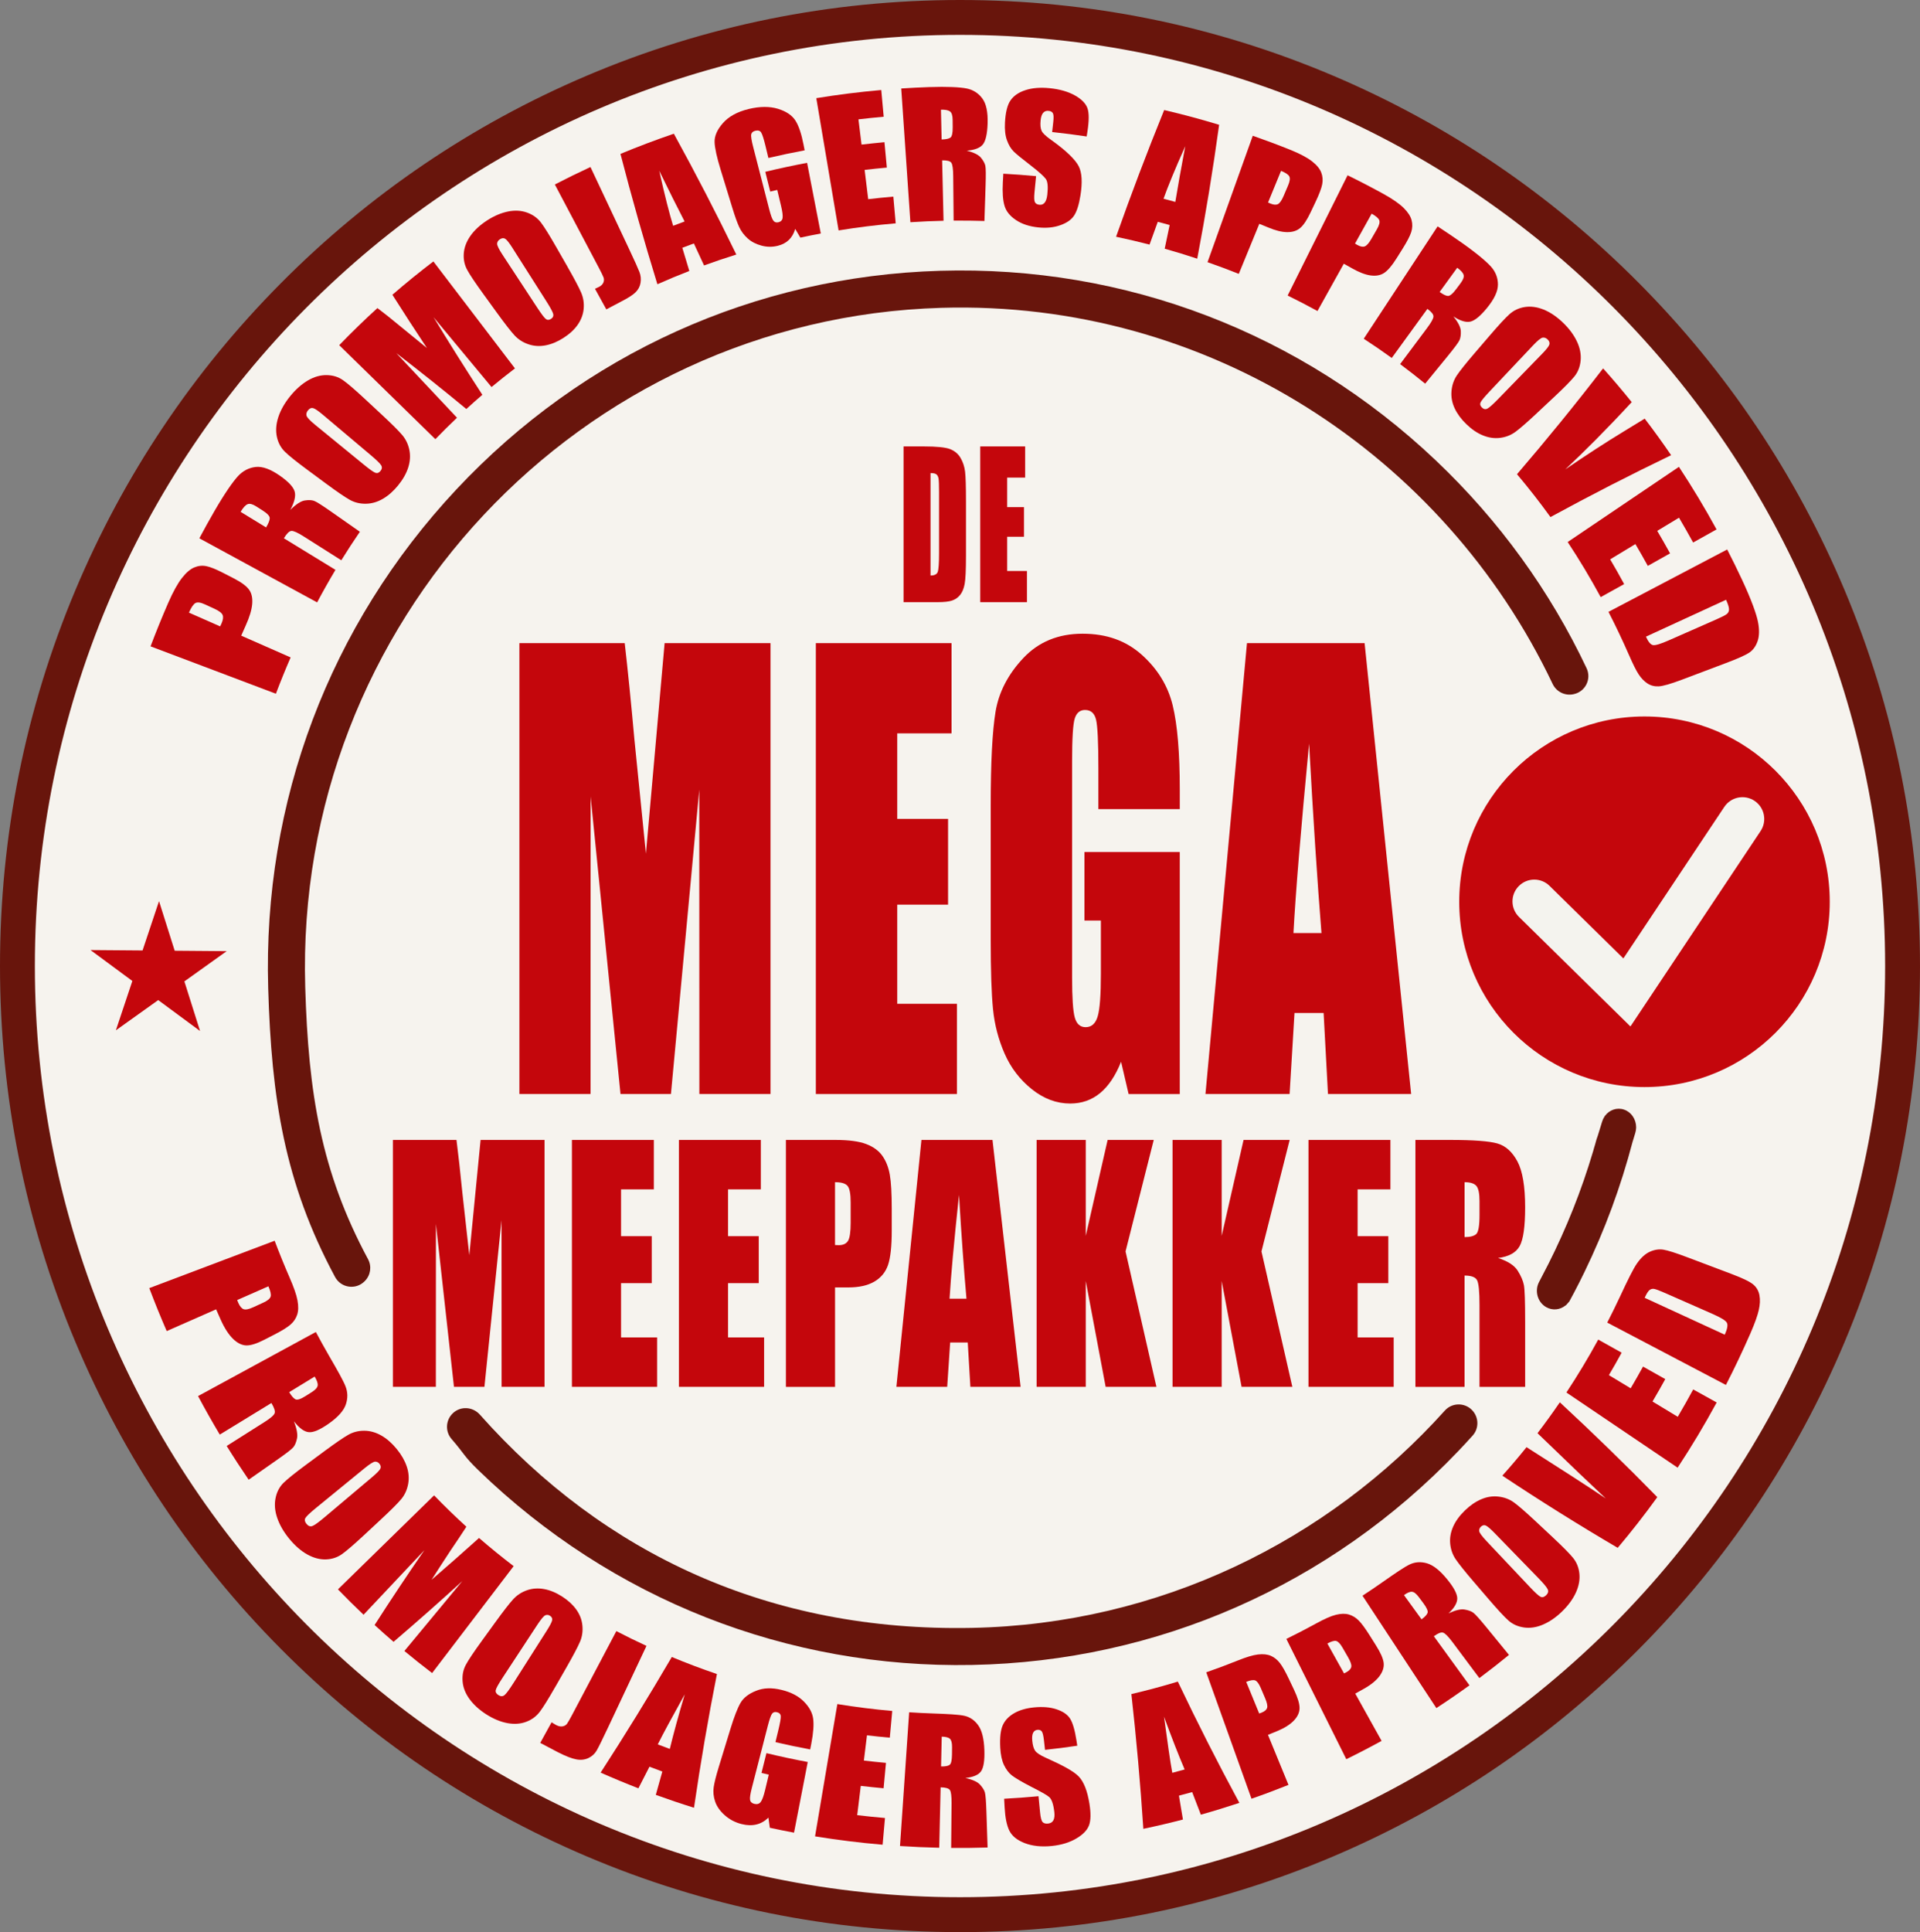
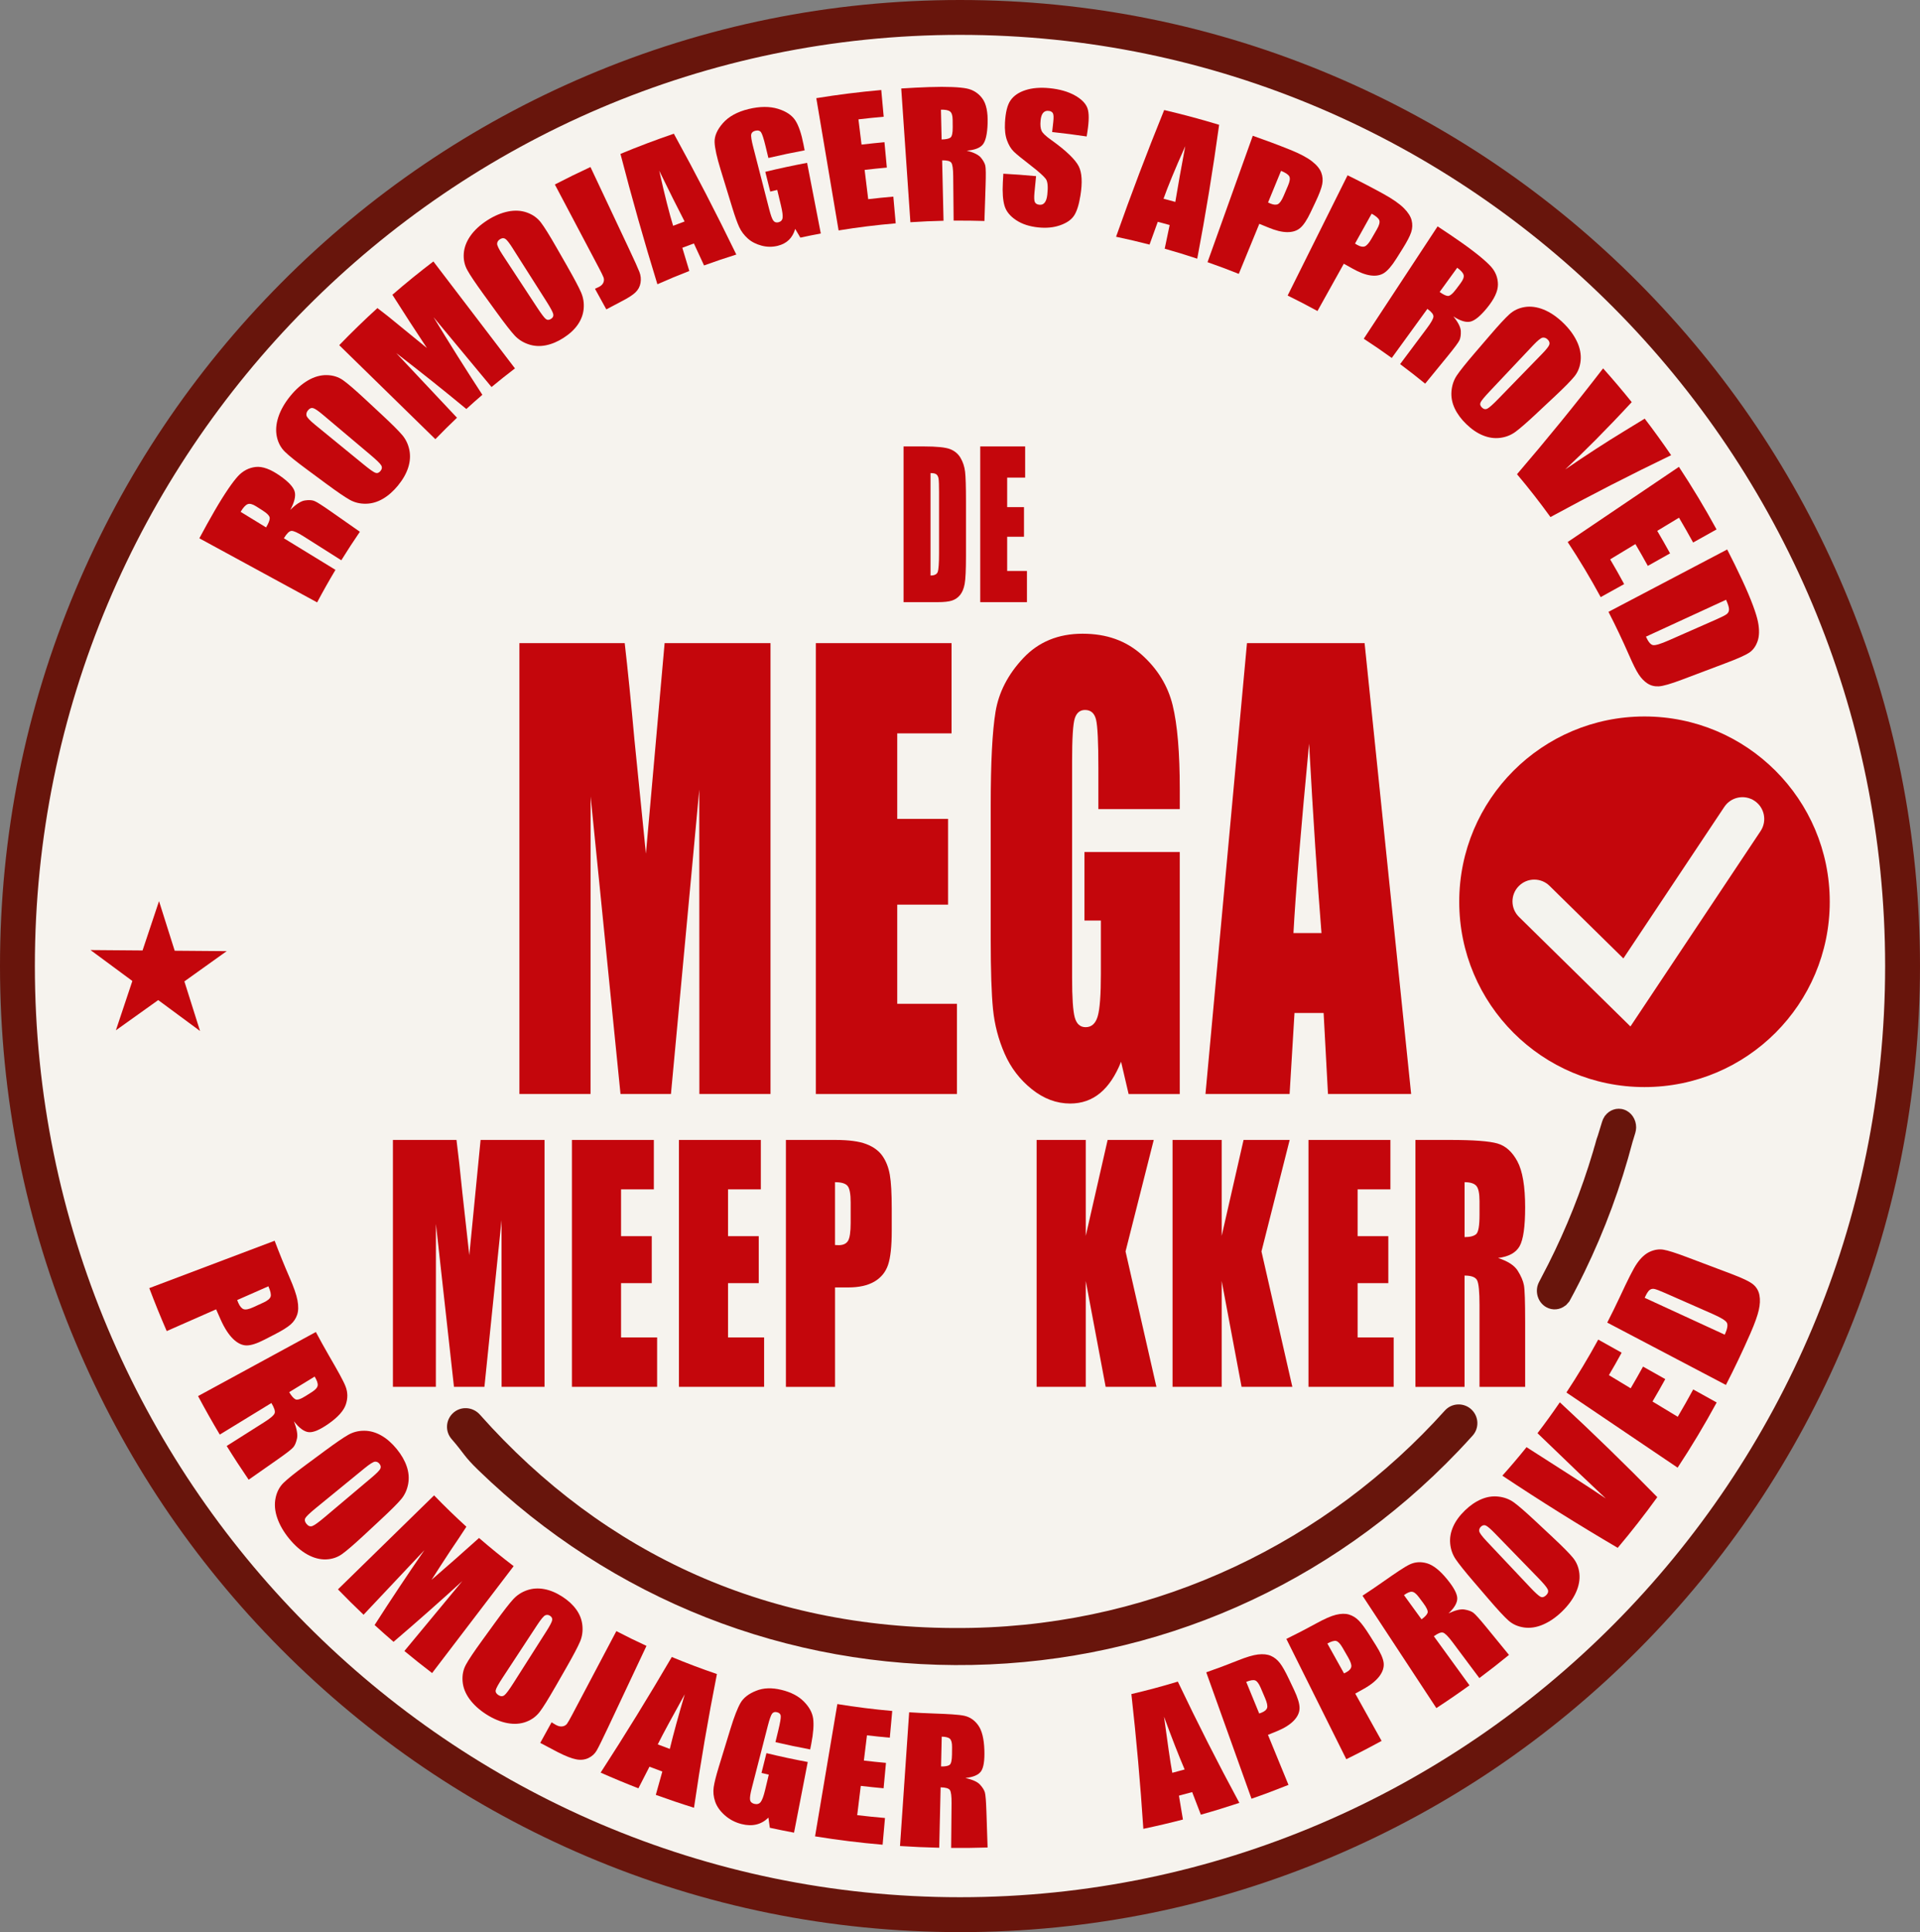
<svg xmlns="http://www.w3.org/2000/svg" id="Laag_2" data-name="Laag 2" viewBox="0 0 881.15 886.49">
  <rect x="0" y="0" width="881.15" height="886.49" fill="#808080" stroke="none" />
  <defs>
    <style>
      .cls-1 {
        fill: #f4f3ee;
      }

      .cls-2 {
        fill: #f6f3ee;
      }

      .cls-3 {
        fill: #68150c;
      }

      .cls-4 {
        fill: #c4060c;
      }
    </style>
  </defs>
  <g id="Laag_1-2" data-name="Laag 1">
    <g>
      <ellipse class="cls-2" cx="440.57" cy="443.24" rx="432.57" ry="435.24" />
      <path class="cls-3" d="M440.57,886.49c-59.48,0-117.18-11.72-171.51-34.84-52.47-22.33-99.58-54.29-140.04-95-40.46-40.7-72.22-88.11-94.4-140.89C11.65,561.12,0,503.07,0,443.24s11.65-117.87,34.62-172.52c22.19-52.78,53.95-100.18,94.4-140.89,40.46-40.71,87.58-72.67,140.04-95C323.39,11.72,381.09,0,440.57,0s117.18,11.72,171.51,34.84c52.46,22.33,99.58,54.29,140.04,95,40.46,40.7,72.22,88.11,94.41,140.89,22.97,54.65,34.62,112.69,34.62,172.52s-11.65,117.87-34.62,172.52c-22.19,52.78-53.95,100.18-94.41,140.89-40.46,40.71-87.58,72.67-140.04,95-54.33,23.12-112.03,34.84-171.51,34.84ZM440.57,16C206.46,16,16,207.66,16,443.24s190.46,427.24,424.57,427.24,424.58-191.66,424.58-427.24S674.69,16,440.57,16Z" />
    </g>
    <g>
-       <path class="cls-4" d="M69.09,296.56c2.55-6.75,5.24-13.36,8.06-19.85,2.29-5.26,4.44-9.08,6.36-11.53,1.92-2.45,3.8-4.05,5.62-4.82,1.82-.77,3.67-.97,5.54-.6,1.87.36,4.52,1.43,7.94,3.2,1.59.82,3.18,1.63,4.76,2.45,3.49,1.8,5.81,3.54,6.99,5.22,1.17,1.68,1.62,3.88,1.37,6.61-.25,2.73-1.24,5.95-2.95,9.74-.7,1.55-1.39,3.11-2.07,4.68,7.56,3.33,15.11,6.66,22.67,9.98-2.36,5.44-4.62,10.99-6.76,16.66-19.18-7.25-38.35-14.49-57.53-21.74ZM86.72,281.09c4.77,2.1,9.55,4.21,14.32,6.31.25-.5.45-.94.61-1.31.72-1.65.91-2.94.54-3.88-.37-.94-1.59-1.89-3.66-2.84-1.53-.7-3.06-1.41-4.59-2.11-1.91-.88-3.32-1.07-4.24-.57-.92.5-1.92,1.96-2.99,4.4Z" />
      <path class="cls-4" d="M91.48,247c2.27-4.26,4.59-8.46,6.98-12.59,4.78-8.25,8.47-13.46,10.75-15.93,2.29-2.47,5.01-3.88,8.13-4.23,3.13-.35,6.83,1.02,11.13,4.03,3.93,2.75,6.17,5.17,6.76,7.25.59,2.08-.1,4.86-2.01,8.43,2.64-2.63,4.86-4.05,6.64-4.33,1.78-.28,3.2-.21,4.27.17,1.07.39,3.65,2.01,7.72,4.86,4.44,3.11,8.87,6.21,13.31,9.32-2.92,4.27-5.76,8.63-8.52,13.08-5.76-3.65-11.53-7.3-17.29-10.95-2.79-1.76-4.66-2.61-5.64-2.52-.97.09-2.13,1.21-3.43,3.38,7.89,4.83,15.79,9.66,23.68,14.49-2.91,4.87-5.72,9.84-8.42,14.93-18.02-9.8-36.04-19.61-54.06-29.41ZM110.43,234.84c3.89,2.38,7.79,4.77,11.68,7.15,1.09-1.82,1.66-3.22,1.68-4.21.03-.99-1.1-2.21-3.4-3.66-.95-.6-1.91-1.21-2.86-1.81-1.65-1.04-2.95-1.37-3.91-.97-.96.4-2.03,1.56-3.19,3.51Z" />
      <path class="cls-4" d="M175.24,190.28c4.54,4.22,7.65,7.32,9.33,9.3,1.68,1.98,2.77,4.28,3.3,6.89.53,2.61.34,5.28-.53,8.04-.88,2.76-2.43,5.48-4.66,8.22-2.12,2.6-4.4,4.63-6.9,6.1-2.5,1.47-5.09,2.24-7.81,2.29-2.72.05-5.2-.53-7.43-1.78-2.23-1.25-5.9-3.75-11-7.52-2.83-2.09-5.65-4.18-8.48-6.27-4.98-3.68-8.41-6.42-10.27-8.24-1.86-1.81-3.12-4.1-3.72-6.87-.6-2.77-.4-5.78.64-9,1.04-3.22,2.88-6.49,5.54-9.76,2.53-3.09,5.25-5.48,8.11-7.15,2.87-1.67,5.74-2.47,8.6-2.42,2.85.05,5.33.83,7.43,2.3,2.1,1.47,5.48,4.37,10.13,8.69,2.58,2.4,5.15,4.79,7.73,7.19ZM148.28,190.38c-2.19-1.85-3.71-2.89-4.56-3.12-.85-.23-1.65.11-2.38,1.01-.62.76-.85,1.56-.68,2.38.17.82,1.49,2.23,3.94,4.24,7.43,6.07,14.86,12.15,22.29,18.22,2.77,2.27,4.58,3.54,5.42,3.83.84.29,1.61,0,2.32-.86.72-.88.82-1.76.28-2.63-.54-.87-2.19-2.47-4.97-4.81-7.22-6.09-14.44-12.18-21.67-18.27Z" />
      <path class="cls-4" d="M198.89,119.95c12.48,16.36,24.96,32.72,37.44,49.08-3.63,2.77-7.22,5.62-10.75,8.55-8.87-10.69-17.74-21.37-26.62-32.06,7.29,12,14.76,23.88,22.41,35.62-2.48,2.13-4.93,4.3-7.35,6.52-10.56-8.73-21.29-17.29-32.18-25.66,9.3,9.89,18.59,19.77,27.89,29.66-3.37,3.2-6.68,6.47-9.93,9.84-14.71-14.38-29.42-28.75-44.12-43.13,5.69-5.89,11.54-11.57,17.53-17.02,3.02,2.27,6.49,5.02,10.4,8.28,4.13,3.33,8.23,6.68,12.31,10.05-5.36-8.09-10.64-16.24-15.84-24.44,6.13-5.32,12.4-10.41,18.8-15.28Z" />
      <path class="cls-4" d="M260.52,122.54c3.08,5.38,5.13,9.26,6.16,11.64,1.03,2.38,1.42,4.87,1.19,7.46-.23,2.6-1.13,5.02-2.7,7.3-1.57,2.28-3.77,4.3-6.59,6.11-2.68,1.72-5.37,2.85-8.09,3.39-2.72.54-5.35.4-7.89-.45-2.54-.85-4.69-2.2-6.43-4.08-1.74-1.88-4.47-5.39-8.2-10.53-2.07-2.85-4.13-5.7-6.2-8.55-3.64-5.02-6.09-8.67-7.33-10.95-1.25-2.28-1.79-4.79-1.6-7.54.19-2.75,1.2-5.45,3.03-8.09,1.84-2.63,4.45-5.05,7.82-7.21,3.2-2.05,6.39-3.38,9.52-4.01,3.13-.63,6.04-.45,8.69.51,2.65.96,4.75,2.48,6.31,4.51,1.56,2.04,3.92,5.81,7.07,11.32,1.75,3.05,3.5,6.11,5.25,9.16ZM235.33,113.97c-1.54-2.42-2.67-3.88-3.4-4.36-.73-.49-1.56-.43-2.5.17-.79.51-1.22,1.17-1.28,1.98-.06.81.78,2.55,2.52,5.2,5.27,8.03,10.54,16.06,15.81,24.09,1.97,2.99,3.3,4.76,4.01,5.31.71.54,1.5.53,2.39-.05.91-.58,1.24-1.36.98-2.34-.26-.98-1.37-3-3.32-6.06-5.07-7.98-10.14-15.95-15.22-23.93Z" />
      <path class="cls-4" d="M270.99,76.64c5.85,12.43,11.71,24.85,17.56,37.28,2.63,5.58,4.26,9.2,4.9,10.85.64,1.65.8,3.33.51,5.03-.29,1.71-1.08,3.17-2.37,4.4-1.29,1.23-3.46,2.59-6.5,4.15-2.29,1.17-4.57,2.37-6.83,3.6-1.73-3.15-3.47-6.3-5.2-9.45.88-.39,1.51-.68,1.89-.89,1-.54,1.66-1.2,1.98-2,.32-.8.33-1.58.05-2.34-.29-.76-.98-2.18-2.07-4.25-6.76-12.79-13.51-25.58-20.27-38.37,5.4-2.8,10.85-5.47,16.36-8.02Z" />
      <path class="cls-4" d="M309.25,61.35c10.05,18.27,19.61,36.76,28.67,55.44-4.97,1.55-9.91,3.22-14.81,5-1.55-3.37-3.1-6.73-4.67-10.09-1.77.65-3.54,1.31-5.3,1.99,1.06,3.55,2.13,7.09,3.21,10.64-4.92,1.91-9.81,3.94-14.65,6.09-6.1-19.78-11.75-39.72-16.95-59.81,8.08-3.36,16.25-6.44,24.51-9.26ZM314.18,101.62c-3.24-6.24-7.11-14.01-11.64-23.29,2.58,11.64,4.77,20.04,6.38,25.27,1.75-.67,3.5-1.33,5.26-1.98Z" />
      <path class="cls-4" d="M369.29,68.97c-5.57,1.05-11.13,2.21-16.65,3.51-.44-1.81-.88-3.62-1.31-5.43-.83-3.42-1.51-5.53-2.04-6.32-.53-.79-1.41-1.03-2.64-.74-1.06.26-1.69.8-1.88,1.63-.19.83.11,2.77.89,5.81,2.45,9.54,4.91,19.08,7.36,28.61.69,2.68,1.31,4.4,1.87,5.16.55.76,1.34,1.02,2.35.78,1.11-.27,1.75-.93,1.91-1.98.17-1.05-.08-2.97-.75-5.76-.57-2.37-1.14-4.73-1.7-7.1-1.07.25-2.14.5-3.21.76-.76-3.02-1.51-6.05-2.27-9.07,6.36-1.54,12.76-2.91,19.18-4.12,2.1,10.81,4.2,21.62,6.29,32.42-3.14.59-6.27,1.22-9.39,1.9-.78-1.34-1.57-2.67-2.36-4-.61,2.08-1.57,3.76-2.89,5.04-1.32,1.28-3.01,2.18-5.09,2.7-2.48.62-4.96.6-7.47-.07-2.52-.67-4.62-1.75-6.31-3.27-1.69-1.52-2.99-3.24-3.9-5.18-.9-1.94-1.98-4.93-3.22-8.98-1.79-5.83-3.57-11.66-5.36-17.49-1.72-5.62-2.65-9.81-2.75-12.55-.1-2.74,1.12-5.66,3.77-8.69,2.64-3.04,6.61-5.25,11.85-6.52,5.16-1.25,9.68-1.26,13.49-.09,3.81,1.17,6.46,3,7.99,5.4,1.53,2.4,2.76,6.09,3.72,11.04.17.87.34,1.74.51,2.61Z" />
      <path class="cls-4" d="M374.62,45.04c9.89-1.61,19.84-2.86,29.82-3.74.37,4.09.75,8.17,1.12,12.26-3.87.34-7.73.74-11.59,1.2.47,3.86.94,7.72,1.42,11.58,3.5-.41,7.01-.78,10.52-1.1.36,3.88.73,7.77,1.09,11.65-3.4.31-6.8.66-10.19,1.06.55,4.48,1.09,8.95,1.64,13.43,3.84-.45,7.68-.84,11.53-1.17.36,4.09.72,8.17,1.09,12.26-8.77.75-17.52,1.83-26.21,3.25-3.41-20.22-6.82-40.45-10.23-60.67Z" />
      <path class="cls-4" d="M413.59,40.6c4.24-.28,8.49-.49,12.74-.64,8.5-.29,14.26.03,17.26.63,3,.6,5.42,2.14,7.23,4.58,1.81,2.44,2.61,6.29,2.43,11.53-.16,4.78-.9,7.98-2.19,9.59-1.3,1.61-3.76,2.54-7.41,2.84,3.3.81,5.48,1.92,6.57,3.26,1.09,1.34,1.75,2.58,1.99,3.68.24,1.11.27,4.14.11,9.11-.18,5.4-.36,10.81-.53,16.21-4.71-.15-9.43-.2-14.14-.16-.06-6.81-.13-13.62-.19-20.44-.03-3.29-.31-5.33-.86-6.11-.54-.78-1.95-1.16-4.22-1.11.21,9.24.43,18.48.64,27.72-5.07.11-10.15.34-15.21.67-1.4-20.45-2.8-40.91-4.2-61.36ZM431.83,50.32c.1,4.56.21,9.11.31,13.67,1.9-.04,3.23-.31,3.99-.81.76-.5,1.13-2.11,1.1-4.82-.01-1.13-.02-2.25-.03-3.38-.02-1.95-.41-3.23-1.18-3.82-.77-.6-2.17-.89-4.2-.84Z" />
      <path class="cls-4" d="M498.69,62.61c-5.26-.79-10.54-1.46-15.83-2.03.17-1.51.34-3.02.51-4.53.24-2.11.18-3.48-.17-4.11-.35-.62-1.01-.99-1.98-1.08-1.05-.11-1.89.21-2.51.94-.62.73-1,1.89-1.15,3.48-.2,2.04-.05,3.61.45,4.7.46,1.09,1.95,2.49,4.41,4.23,7.06,5.02,11.16,9.14,12.65,12.09,1.49,2.96,1.73,7.42.78,13.37-.69,4.33-1.69,7.44-2.99,9.35-1.3,1.91-3.45,3.35-6.42,4.37-2.97,1.03-6.27,1.33-9.95.95-4.04-.42-7.41-1.51-10.17-3.34-2.76-1.83-4.54-3.99-5.3-6.55-.76-2.55-1.03-6.13-.78-10.73.07-1.34.15-2.68.22-4.02,5.02.27,10.03.64,15.03,1.11-.24,2.48-.48,4.97-.73,7.45-.22,2.29-.16,3.79.18,4.48.34.69,1.03,1.09,2.07,1.2,1.04.1,1.85-.23,2.45-1,.6-.77,1-1.98,1.18-3.62.41-3.6.19-6.01-.68-7.22-.9-1.21-3.21-3.34-7.05-6.29-3.84-2.97-6.45-5.06-7.72-6.33-1.27-1.27-2.29-2.98-3.06-5.13-.78-2.15-1.09-4.85-.91-8.11.25-4.7,1.09-8.11,2.56-10.21,1.46-2.1,3.74-3.67,6.85-4.68,3.1-1.01,6.82-1.32,11.09-.89,4.67.47,8.57,1.61,11.66,3.36,3.09,1.75,4.98,3.74,5.72,5.91.74,2.17.72,5.67-.02,10.5-.12.8-.25,1.6-.37,2.4Z" />
      <path class="cls-4" d="M559.5,57.26c-2.83,20.59-6.18,41.08-10.05,61.43-4.95-1.64-9.93-3.17-14.93-4.58.77-3.62,1.52-7.24,2.27-10.86-1.81-.51-3.63-1-5.45-1.47-1.27,3.48-2.53,6.96-3.78,10.45-5.09-1.32-10.21-2.52-15.36-3.6,6.9-19.51,14.26-38.9,22.08-58.14,8.47,1.98,16.88,4.24,25.22,6.77ZM539.39,92.64c1.13-6.93,2.66-15.44,4.56-25.57-4.88,10.89-8.14,18.95-9.97,24.11,1.81.47,3.61.96,5.41,1.46Z" />
      <path class="cls-4" d="M574.94,62.29c5.74,2,11.44,4.13,17.09,6.4,4.59,1.84,7.95,3.65,10.11,5.34,2.16,1.69,3.56,3.4,4.22,5.12.66,1.72.81,3.52.45,5.38-.36,1.86-1.37,4.53-3.02,8.02-.77,1.62-1.53,3.24-2.3,4.85-1.68,3.56-3.3,5.97-4.84,7.25-1.54,1.28-3.53,1.89-5.98,1.86-2.45-.03-5.31-.75-8.64-2.14-1.36-.56-2.73-1.12-4.09-1.67-3.14,7.65-6.28,15.31-9.42,22.96-4.75-1.9-9.53-3.69-14.35-5.37,6.92-19.33,13.85-38.67,20.77-58ZM587.91,78.4c-1.99,4.84-3.97,9.67-5.96,14.51.44.2.82.37,1.14.5,1.44.58,2.58.66,3.42.23.84-.43,1.71-1.7,2.61-3.8.66-1.55,1.33-3.1,1.99-4.66.83-1.94,1.04-3.34.61-4.2-.42-.86-1.7-1.73-3.82-2.59Z" />
      <path class="cls-4" d="M618.44,80.42c5.49,2.69,10.93,5.51,16.31,8.46,4.36,2.4,7.51,4.62,9.47,6.56,1.96,1.95,3.16,3.83,3.62,5.63.46,1.8.4,3.61-.18,5.41-.58,1.81-1.9,4.35-3.95,7.62-.95,1.52-1.91,3.03-2.86,4.55-2.1,3.33-4,5.53-5.68,6.62-1.69,1.08-3.74,1.44-6.18,1.1-2.44-.34-5.22-1.41-8.38-3.2-1.29-.73-2.59-1.45-3.89-2.17-4.03,7.23-8.06,14.47-12.09,21.7-4.51-2.48-9.08-4.84-13.69-7.1,9.17-18.4,18.34-36.8,27.51-55.19ZM629.5,98.04c-2.55,4.57-5.09,9.14-7.64,13.72.41.26.77.47,1.08.64,1.37.76,2.5.98,3.39.65.89-.33,1.91-1.48,3.05-3.46.84-1.46,1.69-2.93,2.53-4.39,1.05-1.83,1.42-3.19,1.1-4.11-.32-.91-1.49-1.94-3.52-3.05Z" />
      <path class="cls-4" d="M659.75,103.86c3.64,2.37,7.24,4.81,10.81,7.31,7.13,5.01,11.65,8.87,13.75,11.22,2.09,2.36,3.14,5.1,3.14,8.18,0,3.09-1.69,6.66-5.02,10.73-3.04,3.72-5.59,5.8-7.63,6.27-2.05.47-4.63-.34-7.8-2.38,2.21,2.71,3.33,4.96,3.41,6.72.08,1.76-.14,3.15-.61,4.19-.48,1.04-2.3,3.48-5.45,7.34-3.43,4.2-6.87,8.4-10.3,12.6-3.77-3.09-7.61-6.08-11.49-8.98,4.09-5.48,8.19-10.95,12.28-16.43,1.98-2.64,2.98-4.45,3.01-5.41.03-.96-.89-2.14-2.78-3.5-5.45,7.51-10.9,15.02-16.35,22.52-4.22-3.05-8.51-5.99-12.85-8.82,11.3-17.19,22.6-34.38,33.9-51.57ZM668.76,122.85c-2.69,3.7-5.37,7.4-8.06,11.11,1.58,1.14,2.83,1.76,3.76,1.83.93.07,2.21-.98,3.84-3.16.68-.91,1.35-1.81,2.03-2.72,1.17-1.57,1.63-2.83,1.36-3.79-.27-.96-1.24-2.05-2.93-3.27Z" />
      <path class="cls-4" d="M705.46,189.45c-4.53,4.23-7.84,7.12-9.93,8.66-2.09,1.54-4.45,2.46-7.07,2.79-2.62.33-5.24-.05-7.88-1.12-2.65-1.07-5.18-2.8-7.66-5.2-2.35-2.27-4.12-4.67-5.32-7.22-1.2-2.56-1.69-5.16-1.47-7.85.22-2.68,1.02-5.1,2.44-7.23,1.42-2.13,4.2-5.61,8.34-10.43,2.29-2.67,4.59-5.34,6.88-8.01,4.04-4.71,7.02-7.93,8.95-9.67,1.93-1.74,4.26-2.85,6.99-3.29,2.73-.44,5.63-.06,8.66,1.15,3.03,1.22,6.05,3.25,9,6.1,2.8,2.71,4.92,5.58,6.32,8.56,1.41,2.98,1.96,5.92,1.69,8.77-.28,2.86-1.24,5.28-2.86,7.27-1.62,2-4.74,5.16-9.38,9.5-2.57,2.4-5.14,4.81-7.71,7.21ZM707.57,162.51c2-2.06,3.15-3.5,3.45-4.33.3-.83.04-1.64-.78-2.44-.69-.67-1.45-.94-2.26-.83-.82.12-2.31,1.33-4.49,3.64-6.59,6.99-13.19,13.97-19.78,20.96-2.46,2.61-3.87,4.32-4.23,5.13-.36.82-.15,1.6.64,2.36.8.77,1.65.93,2.54.45.9-.47,2.61-2.01,5.14-4.62,6.59-6.78,13.18-13.56,19.77-20.33Z" />
      <path class="cls-4" d="M766.92,208.86c-18.72,9-37.18,18.47-55.36,28.38-4.92-6.81-10.04-13.36-15.36-19.66,13.57-15.79,26.75-31.98,39.51-48.56,4.49,5.01,8.87,10.17,13.14,15.48-11.65,12.61-21.9,22.83-30.52,30.88,9.84-6.71,18.72-12.47,26.64-17.29,3.27-2.01,6.55-4.02,9.84-6.01,4.16,5.44,8.2,11.03,12.12,16.77Z" />
      <path class="cls-4" d="M770.5,214.19c6.08,9.21,11.85,18.78,17.28,28.72-3.58,2-7.17,4.01-10.75,6.01-2.11-3.85-4.27-7.65-6.48-11.39-3.33,2.01-6.66,4.03-9.99,6.04,2.01,3.4,3.97,6.84,5.89,10.33-3.4,1.91-6.81,3.83-10.21,5.74-1.86-3.38-3.76-6.72-5.7-10.01-3.86,2.34-7.72,4.67-11.58,7.01,2.2,3.72,4.34,7.5,6.42,11.35-3.59,1.99-7.18,3.98-10.77,5.98-4.75-8.76-9.81-17.19-15.15-25.28,17.02-11.5,34.03-22.99,51.05-34.49Z" />
      <path class="cls-4" d="M792.67,252.12c2.34,4.56,4.62,9.19,6.82,13.9,4.26,9.12,6.58,15.67,7.3,19.27.71,3.61.64,6.6-.19,8.94-.83,2.34-2.1,4.07-3.8,5.21-1.69,1.14-5.27,2.74-10.72,4.79-6.72,2.54-13.43,5.08-20.15,7.61-5.17,1.95-8.72,2.97-10.68,3.07-1.95.1-3.69-.35-5.2-1.34-1.51-.99-2.86-2.4-4.05-4.22-1.19-1.82-2.61-4.71-4.31-8.6-3-6.85-6.17-13.52-9.51-20.02,18.16-9.54,36.32-19.08,54.48-28.62ZM792.13,275.19c-12.25,5.64-24.5,11.28-36.75,16.92,1.08,2.39,2.15,3.7,3.25,3.88,1.09.19,3.51-.54,7.27-2.2,7.29-3.21,14.58-6.42,21.87-9.63,2.55-1.12,4.14-1.94,4.77-2.47.63-.52.95-1.23.96-2.12,0-.89-.44-2.36-1.36-4.39Z" />
    </g>
    <circle class="cls-4" cx="754.71" cy="413.75" r="85.02" />
    <path class="cls-1" d="M748.25,470.95l-51.13-50.24c-3.94-3.87-4-10.2-.12-14.14,3.87-3.94,10.2-4,14.14-.12l33.88,33.29,46.32-69.52c3.06-4.6,9.27-5.84,13.87-2.78,4.6,3.06,5.84,9.27,2.78,13.87l-59.73,89.65Z" />
    <polygon class="cls-4" points="91.81 473.04 72.61 458.86 53.18 472.73 60.74 450.09 41.54 435.9 65.42 436.09 72.98 413.45 80.17 436.21 104.04 436.4 84.62 450.28 91.81 473.04" />
    <g>
      <path class="cls-4" d="M126.04,569.28c2.16,5.7,4.43,11.29,6.81,16.77,1.94,4.44,3.18,7.93,3.67,10.57.49,2.63.45,4.81-.13,6.56-.58,1.75-1.58,3.25-3,4.51-1.43,1.26-3.85,2.77-7.27,4.53-1.59.82-3.18,1.63-4.76,2.45-3.49,1.8-6.25,2.68-8.29,2.64-2.03-.05-4.06-1.02-6.07-2.96-2-1.94-3.92-4.85-5.68-8.77-.72-1.6-1.43-3.21-2.14-4.83-7.56,3.33-15.11,6.66-22.67,9.98-2.8-6.44-5.47-13.01-8-19.71,19.18-7.25,38.35-14.49,57.53-21.74ZM123.17,590.18c-4.77,2.1-9.55,4.21-14.32,6.31.19.51.37.95.53,1.31.71,1.61,1.54,2.57,2.47,2.89.94.32,2.44,0,4.51-.96,1.53-.7,3.06-1.41,4.59-2.11,1.91-.88,2.99-1.8,3.26-2.75.27-.95-.08-2.51-1.04-4.69Z" />
      <path class="cls-4" d="M144.96,611.16c1.92,3.6,3.88,7.15,5.9,10.64,4.04,6.97,6.7,11.65,7.74,14.35,1.04,2.69,1.07,5.43.1,8.28-.97,2.84-3.59,5.79-7.89,8.8-3.93,2.75-6.94,4.06-9.05,3.88-2.11-.17-4.41-1.82-6.86-5,1.31,3.48,1.8,6.09,1.41,7.87-.39,1.78-.94,3.12-1.67,4.01-.73.89-3.13,2.76-7.21,5.61-4.44,3.11-8.87,6.22-13.31,9.32-3.45-5.05-6.82-10.21-10.08-15.48,5.76-3.65,11.53-7.3,17.29-10.95,2.79-1.76,4.35-3.12,4.7-4.05.35-.94-.15-2.49-1.48-4.71-7.89,4.83-15.79,9.66-23.68,14.49-3.44-5.76-6.77-11.65-9.97-17.67,18.02-9.8,36.04-19.61,54.06-29.41ZM144.4,631.6c-3.89,2.38-7.79,4.77-11.68,7.15,1.05,1.76,2.01,2.85,2.86,3.28.85.44,2.42-.08,4.71-1.53.95-.6,1.91-1.21,2.86-1.81,1.65-1.05,2.53-2.06,2.65-3.03.12-.98-.35-2.32-1.39-4.06Z" />
      <path class="cls-4" d="M166.93,704.48c-4.54,4.22-7.87,7.08-9.99,8.59-2.12,1.5-4.57,2.32-7.35,2.42-2.78.09-5.64-.66-8.55-2.27-2.91-1.61-5.71-4.05-8.38-7.31-2.52-3.1-4.34-6.27-5.43-9.46-1.1-3.19-1.35-6.23-.77-9.08.58-2.85,1.8-5.17,3.62-6.97,1.83-1.8,5.29-4.59,10.4-8.36,2.83-2.09,5.65-4.18,8.48-6.27,4.98-3.68,8.6-6.16,10.85-7.44,2.25-1.28,4.71-1.9,7.37-1.88,2.66.01,5.25.74,7.78,2.17,2.53,1.43,4.9,3.51,7.13,6.24,2.12,2.6,3.64,5.24,4.57,7.96.93,2.73,1.15,5.42.65,8.09-.5,2.67-1.56,5-3.21,6.96-1.65,1.96-4.8,5.11-9.45,9.43-2.58,2.4-5.16,4.79-7.73,7.19ZM170.62,677.88c2.19-1.85,3.49-3.16,3.89-3.93.4-.77.27-1.55-.38-2.36-.56-.68-1.23-1-2.02-.95-.79.05-2.42,1.07-4.88,3.08-7.43,6.07-14.86,12.15-22.29,18.22-2.77,2.27-4.38,3.8-4.81,4.6-.43.8-.26,1.69.54,2.66.81,1,1.71,1.32,2.67.98.96-.35,2.84-1.69,5.61-4.03,7.22-6.09,14.44-12.18,21.67-18.27Z" />
      <path class="cls-4" d="M235.75,718.55c-12.48,16.36-24.96,32.72-37.44,49.08-4.3-3.27-8.54-6.65-12.72-10.12,8.86-10.7,17.73-21.39,26.59-32.09-10.36,9.45-20.88,18.75-31.57,27.88-2.93-2.52-5.83-5.09-8.69-7.71,7.43-11.59,15.05-23.04,22.85-34.35-9.31,9.88-18.61,19.75-27.92,29.63-3.98-3.78-7.9-7.66-11.75-11.64,14.71-14.38,29.42-28.75,44.12-43.13,4.81,4.98,9.76,9.78,14.82,14.39-2.04,3.16-4.49,6.84-7.35,11.04-2.91,4.42-5.79,8.86-8.65,13.33,7.34-6.33,14.61-12.73,21.81-19.21,5.18,4.49,10.48,8.8,15.89,12.92Z" />
      <path class="cls-4" d="M254.7,774.2c-3.08,5.38-5.4,9.11-6.97,11.18-1.57,2.08-3.63,3.62-6.2,4.6-2.57.98-5.45,1.2-8.6.63-3.15-.57-6.44-1.92-9.81-4.07-3.2-2.05-5.75-4.39-7.64-6.97-1.89-2.59-2.95-5.3-3.18-8.11-.23-2.81.27-5.34,1.48-7.6,1.21-2.26,3.69-5.96,7.42-11.1,2.07-2.85,4.13-5.7,6.2-8.55,3.64-5.02,6.34-8.49,8.09-10.41,1.75-1.92,3.87-3.29,6.35-4.16,2.48-.86,5.08-1.04,7.83-.55,2.75.49,5.52,1.64,8.34,3.45,2.68,1.72,4.82,3.67,6.44,5.91,1.61,2.24,2.56,4.66,2.82,7.31.27,2.65-.08,5.15-1.09,7.5-1,2.35-3.08,6.29-6.23,11.8-1.75,3.05-3.5,6.11-5.25,9.16ZM250.85,748.3c1.54-2.42,2.39-4.06,2.55-4.9.16-.84-.17-1.53-1-2.06-.7-.45-1.41-.52-2.14-.22-.73.3-1.96,1.78-3.71,4.43-5.27,8.03-10.54,16.06-15.81,24.09-1.97,3-3.04,4.93-3.23,5.81-.19.88.22,1.64,1.23,2.29,1.03.66,1.95.67,2.76.04.81-.63,2.18-2.48,4.13-5.55,5.07-7.98,10.14-15.95,15.22-23.93Z" />
      <path class="cls-4" d="M296.69,755.16c-5.85,12.43-11.71,24.85-17.56,37.28-2.63,5.58-4.38,9.14-5.26,10.68-.88,1.54-2.15,2.71-3.81,3.5-1.67.79-3.52,1-5.56.62-2.04-.38-4.88-1.46-8.48-3.3-2.71-1.39-5.41-2.81-8.09-4.26,1.73-3.15,3.47-6.3,5.2-9.45.9.58,1.57.98,1.99,1.2,1.12.6,2.13.82,3.04.66.91-.15,1.6-.57,2.08-1.23.48-.67,1.26-2.03,2.35-4.1,6.76-12.79,13.51-25.58,20.27-38.37,4.56,2.37,9.17,4.63,13.82,6.77Z" />
      <path class="cls-4" d="M329.02,768.08c-4.02,20.32-7.53,40.78-10.52,61.35-5.88-1.83-11.73-3.81-17.53-5.91.99-3.57,1.98-7.14,2.99-10.7-1.97-.72-3.94-1.46-5.9-2.22-1.69,3.31-3.38,6.61-5.08,9.91-5.83-2.26-11.6-4.66-17.33-7.2,11.31-17.46,22.2-35.15,32.66-53.05,6.83,2.84,13.73,5.45,20.71,7.82ZM307.39,802.44c1.65-6.83,3.93-15.19,6.86-25.06-5.77,10.44-9.96,18.07-12.38,22.98,1.83.71,3.67,1.4,5.52,2.08Z" />
      <path class="cls-4" d="M371.81,802.68c-5.33-1-10.64-2.12-15.93-3.35.44-1.81.88-3.62,1.31-5.43.83-3.42,1.2-5.6,1.12-6.53-.08-.93-.66-1.52-1.75-1.78-.94-.23-1.67-.02-2.2.64-.52.65-1.18,2.5-1.97,5.55-2.45,9.54-4.91,19.08-7.36,28.61-.69,2.68-.96,4.48-.79,5.43.16.94.82,1.55,1.96,1.83,1.25.3,2.22.02,2.9-.84.68-.86,1.35-2.68,2.02-5.46.57-2.37,1.14-4.73,1.7-7.1-1.11-.26-2.23-.52-3.34-.79.76-3.03,1.51-6.05,2.27-9.08,6.28,1.52,12.6,2.87,18.95,4.06-2.1,10.81-4.2,21.62-6.29,32.42-3.71-.7-7.42-1.44-11.11-2.24-.22-1.55-.44-3.1-.65-4.66-1.61,1.59-3.44,2.64-5.49,3.14-2.05.5-4.32.45-6.8-.18-2.95-.74-5.55-2.1-7.74-4.05-2.2-1.95-3.66-4.05-4.42-6.28-.75-2.22-.97-4.4-.67-6.52.3-2.12,1.07-5.2,2.31-9.25,1.79-5.83,3.57-11.66,5.36-17.5,1.72-5.62,3.28-9.62,4.65-11.99,1.37-2.37,3.77-4.21,7.16-5.57,3.39-1.36,7.24-1.48,11.63-.41,4.33,1.05,7.7,2.78,10.2,5.27,2.49,2.49,3.95,5.1,4.34,7.87.38,2.77.11,6.63-.85,11.58-.17.87-.34,1.74-.51,2.61Z" />
      <path class="cls-4" d="M384.28,781.86c8.36,1.36,16.77,2.42,25.2,3.16-.38,4.09-.75,8.17-1.12,12.26-3.5-.31-6.99-.67-10.48-1.08-.47,3.86-.94,7.72-1.42,11.58,3.38.4,6.76.75,10.14,1.06-.36,3.88-.73,7.77-1.09,11.65-3.49-.32-6.98-.68-10.47-1.09-.55,4.48-1.09,8.95-1.64,13.43,4.24.5,8.49.93,12.75,1.3-.36,4.09-.73,8.17-1.09,12.26-10.38-.89-20.72-2.17-31.01-3.84,3.41-20.22,6.82-40.45,10.23-60.67Z" />
      <path class="cls-4" d="M417.22,785.62c3.59.24,7.17.42,10.77.54,7.18.25,12.04.51,14.6,1.08,2.55.57,4.66,2.01,6.35,4.36,1.69,2.35,2.65,6.14,2.82,11.38.16,4.78-.34,8.02-1.51,9.7-1.18,1.68-3.58,2.73-7.19,3.09,3.28.76,5.52,1.76,6.69,3.04,1.17,1.29,1.92,2.47,2.24,3.57.32,1.09.56,4.12.72,9.08.18,5.4.36,10.81.53,16.21-5.57.18-11.15.24-16.73.19.06-6.81.13-13.62.19-20.43.03-3.29-.23-5.33-.76-6.12-.54-.79-1.96-1.2-4.26-1.25-.21,9.24-.43,18.48-.64,27.72-6-.13-12-.4-18-.79,1.4-20.45,2.8-40.91,4.2-61.36ZM432.19,796.81c-.11,4.56-.21,9.11-.31,13.67,1.83.04,3.13-.19,3.87-.68.74-.48,1.12-2.08,1.15-4.79.01-1.13.02-2.25.03-3.38.02-1.95-.31-3.23-.99-3.85-.68-.62-1.92-.93-3.74-.97Z" />
-       <path class="cls-4" d="M494.4,800.97c-4.92.74-9.86,1.37-14.81,1.9-.17-1.51-.34-3.02-.51-4.53-.24-2.11-.58-3.44-1.01-3.98-.43-.54-1.08-.76-1.94-.68-.94.09-1.6.55-2.01,1.38-.41.83-.53,2.04-.38,3.62.2,2.04.62,3.56,1.28,4.54.63.98,2.27,2.09,4.94,3.28,7.66,3.42,12.79,6.17,15.1,8.58,2.31,2.4,3.97,6.57,4.92,12.52.69,4.33.64,7.61-.17,9.83-.81,2.22-2.74,4.27-5.83,6.09-3.08,1.83-6.84,2.99-11.23,3.45-4.82.5-9.01.03-12.52-1.33-3.51-1.37-5.85-3.3-7.03-5.75-1.18-2.44-1.89-5.97-2.14-10.57-.07-1.34-.15-2.68-.22-4.02,5.26-.28,10.52-.67,15.76-1.16.24,2.48.48,4.97.73,7.45.22,2.29.59,3.75,1.12,4.36.52.61,1.37.86,2.53.74,1.17-.12,1.99-.63,2.46-1.52.47-.89.61-2.16.42-3.79-.42-3.6-1.21-5.89-2.38-6.89-1.19-1-4.05-2.56-8.44-4.8-4.39-2.27-7.24-4-8.66-5.1-1.41-1.1-2.61-2.68-3.6-4.73-.98-2.05-1.55-4.71-1.73-7.97-.25-4.7.16-8.17,1.19-10.41,1.03-2.24,2.79-4.05,5.25-5.46,2.46-1.41,5.47-2.27,9.05-2.63,3.92-.39,7.33-.12,10.28.85,2.95.97,5.04,2.38,6.25,4.26,1.21,1.88,2.21,5.24,2.96,10.07.12.8.25,1.6.37,2.4Z" />
      <path class="cls-4" d="M540.54,771.54c8.92,18.75,18.33,37.3,28.24,55.65-5.85,1.94-11.74,3.75-17.67,5.42-1.34-3.46-2.67-6.91-3.99-10.37-2.02.56-4.04,1.11-6.07,1.64.62,3.65,1.23,7.3,1.84,10.96-6.03,1.56-12.08,2.98-18.17,4.26-1.36-20.68-3.19-41.29-5.49-61.83,7.16-1.68,14.27-3.58,21.31-5.72ZM543.67,811.87c-2.76-6.47-5.92-14.54-9.46-24.22,1.6,11.78,2.79,20.38,3.79,25.75,1.9-.5,3.79-1,5.67-1.53Z" />
      <path class="cls-4" d="M553.59,767.29c4.85-1.69,9.67-3.49,14.45-5.41,3.87-1.56,6.96-2.5,9.31-2.78,2.35-.27,4.31-.07,5.9.63,1.59.7,2.96,1.79,4.12,3.29,1.16,1.49,2.57,3.98,4.22,7.47.77,1.62,1.53,3.24,2.3,4.85,1.68,3.56,2.53,6.33,2.52,8.32,0,1.99-.85,3.9-2.56,5.71-1.7,1.81-4.27,3.46-7.71,4.89-1.41.58-2.82,1.16-4.23,1.72,3.14,7.65,6.28,15.31,9.42,22.96-5.61,2.25-11.27,4.37-16.97,6.35-6.92-19.33-13.85-38.67-20.77-58ZM571.94,771.68c1.98,4.84,3.97,9.67,5.95,14.51.45-.15.83-.29,1.14-.42,1.41-.57,2.24-1.31,2.5-2.2.26-.89-.06-2.39-.96-4.49-.66-1.55-1.33-3.1-1.99-4.66-.83-1.94-1.67-3.07-2.52-3.4-.85-.33-2.22-.11-4.13.66Z" />
      <path class="cls-4" d="M590.36,751.96c4.64-2.27,9.24-4.65,13.79-7.15,3.69-2.03,6.66-3.35,8.97-3.92,2.31-.56,4.29-.61,5.96-.11,1.67.5,3.17,1.42,4.5,2.76,1.33,1.34,3.03,3.65,5.08,6.92.95,1.52,1.91,3.03,2.86,4.55,2.1,3.33,3.27,5.99,3.49,7.97.22,1.98-.4,3.99-1.89,6.01-1.49,2.02-3.86,3.98-7.13,5.82-1.34.76-2.68,1.5-4.02,2.24,4.03,7.23,8.06,14.47,12.09,21.7-5.34,2.93-10.74,5.73-16.2,8.4-9.17-18.4-18.34-36.8-27.51-55.19ZM609.18,754.09c2.55,4.57,5.09,9.14,7.64,13.71.43-.21.79-.39,1.09-.56,1.34-.74,2.09-1.58,2.24-2.5.16-.92-.34-2.37-1.48-4.35-.84-1.46-1.69-2.93-2.53-4.39-1.05-1.83-2.03-2.85-2.91-3.08-.89-.23-2.23.17-4.05,1.16Z" />
      <path class="cls-4" d="M625.28,732.15c3.07-2,6.12-4.06,9.13-6.18,6.03-4.23,10.17-7.06,12.61-8.2,2.44-1.14,5.05-1.31,7.86-.5,2.82.82,5.91,3.23,9.24,7.31,3.04,3.72,4.6,6.61,4.66,8.69.06,2.08-1.27,4.43-4.02,6.97,3.15-1.45,5.59-2.06,7.34-1.76,1.74.29,3.08.77,4.01,1.44.92.67,2.96,2.94,6.11,6.79,3.43,4.2,6.87,8.4,10.3,12.6-4.46,3.65-9,7.19-13.6,10.62-4.09-5.48-8.19-10.95-12.28-16.43-1.98-2.65-3.43-4.11-4.35-4.41-.92-.3-2.33.26-4.25,1.65,5.45,7.51,10.9,15.01,16.35,22.52-5,3.61-10.07,7.09-15.2,10.44-11.3-17.19-22.6-34.38-33.9-51.57ZM644.33,731.87c2.69,3.7,5.38,7.4,8.06,11.11,1.53-1.1,2.44-2.09,2.76-2.94.31-.85-.35-2.36-1.98-4.54-.68-.91-1.35-1.81-2.03-2.72-1.17-1.57-2.22-2.38-3.16-2.45-.93-.07-2.14.45-3.65,1.54Z" />
      <path class="cls-4" d="M712.59,705.34c4.53,4.23,7.62,7.35,9.27,9.36,1.65,2.01,2.65,4.4,2.96,7.19.31,2.78-.2,5.7-1.55,8.71-1.35,3.01-3.5,5.98-6.46,8.84-2.8,2.71-5.73,4.7-8.73,5.98-3,1.28-5.92,1.7-8.72,1.29-2.81-.41-5.16-1.48-7.08-3.18-1.92-1.7-4.94-4.97-9.08-9.79-2.29-2.67-4.59-5.34-6.88-8.01-4.04-4.71-6.78-8.14-8.24-10.29-1.46-2.15-2.29-4.54-2.54-7.17-.25-2.62.21-5.22,1.36-7.82,1.14-2.59,2.96-5.06,5.44-7.46,2.35-2.27,4.81-3.97,7.42-5.09,2.61-1.12,5.24-1.54,7.92-1.23,2.68.3,5.06,1.19,7.13,2.69,2.07,1.51,5.43,4.42,10.07,8.76,2.57,2.4,5.14,4.81,7.71,7.21ZM686.09,703.56c-2-2.06-3.4-3.26-4.19-3.61-.79-.35-1.55-.17-2.27.54-.61.59-.87,1.28-.75,2.07.12.78,1.26,2.33,3.44,4.64,6.59,6.99,13.19,13.97,19.78,20.96,2.46,2.61,4.1,4.1,4.92,4.48.82.38,1.67.14,2.55-.71.9-.87,1.15-1.78.72-2.72-.42-.94-1.9-2.71-4.43-5.31-6.59-6.78-13.18-13.56-19.77-20.33Z" />
      <path class="cls-4" d="M715.86,643.41c15.23,14.11,30.15,28.62,44.73,43.51-5.82,8.06-11.88,15.81-18.17,23.26-17.99-10.56-35.64-21.6-52.94-33.11,3.79-4.24,7.5-8.6,11.1-13.08,14.4,9.2,26.58,16.95,36.36,23.53-8.69-8.17-16.37-15.48-23.01-21.95-2.76-2.67-5.54-5.33-8.32-7.99,3.52-4.6,6.93-9.32,10.25-14.17Z" />
      <path class="cls-4" d="M718.88,638.9c5.14-7.78,10.01-15.87,14.6-24.27,3.58,2,7.17,4.01,10.75,6.01-1.9,3.49-3.86,6.92-5.85,10.3,3.33,2.01,6.66,4.03,9.99,6.04,1.93-3.27,3.82-6.59,5.67-9.96,3.4,1.91,6.81,3.83,10.21,5.74-1.91,3.47-3.86,6.9-5.86,10.28,3.86,2.34,7.72,4.67,11.58,7.01,2.43-4.11,4.8-8.3,7.1-12.55,3.59,1.99,7.18,3.98,10.77,5.98-5.62,10.36-11.61,20.33-17.93,29.91-17.02-11.5-34.03-22.99-51.05-34.49Z" />
      <path class="cls-4" d="M737.61,606.84c1.98-3.85,3.9-7.77,5.77-11.75,3.6-7.71,6.16-12.98,7.98-15.54,1.82-2.56,3.76-4.32,5.86-5.25,2.1-.93,4.15-1.25,6.16-.93,2.01.32,5.73,1.5,11.18,3.56,6.72,2.54,13.43,5.08,20.15,7.61,5.16,1.95,8.5,3.57,9.99,4.87,1.5,1.3,2.43,2.95,2.78,4.93.36,1.98.26,4.23-.31,6.72-.56,2.49-1.82,6.09-3.84,10.7-3.55,8.1-7.3,16-11.25,23.68-18.16-9.54-36.32-19.08-54.48-28.62ZM754.8,595.46c12.25,5.64,24.5,11.28,36.75,16.92,1.21-2.67,1.52-4.53.94-5.53-.57-1-2.74-2.32-6.49-3.97-7.29-3.21-14.58-6.42-21.87-9.63-2.55-1.12-4.22-1.75-5.02-1.88-.8-.13-1.51.07-2.14.58-.63.52-1.34,1.69-2.17,3.5Z" />
    </g>
    <g>
      <path class="cls-4" d="M353.61,295.08v206.87h-32.65l-.04-139.66-13,139.66h-23.15l-13.71-136.47-.04,136.47h-32.65v-206.87h48.33c1.43,12.44,2.91,27.1,4.43,43.98l5.3,52.62,8.58-96.6h48.59Z" />
      <path class="cls-4" d="M374.42,295.08h62.28v41.4h-24.93v39.23h23.33v39.36h-23.33v45.49h27.41v41.4h-64.76v-206.87Z" />
      <path class="cls-4" d="M541.43,371.23h-37.35v-18.78c0-11.84-.35-19.25-1.06-22.23-.71-2.98-2.39-4.47-5.06-4.47-2.31,0-3.87,1.28-4.7,3.83-.83,2.56-1.24,9.12-1.24,19.68v99.28c0,9.29.41,15.4,1.24,18.34.83,2.94,2.48,4.41,4.97,4.41,2.72,0,4.57-1.66,5.54-4.98.98-3.32,1.46-9.79,1.46-19.42v-24.53h-7.54v-31.43h43.74v111.04h-23.47l-3.46-14.82c-2.54,6.39-5.76,11.18-9.63,14.38-3.88,3.2-8.45,4.79-13.72,4.79-6.28,0-12.15-2.2-17.62-6.58-5.48-4.38-9.63-9.82-12.47-16.29-2.84-6.47-4.62-13.27-5.33-20.38-.71-7.11-1.06-17.78-1.06-32.01v-61.46c0-19.76.74-34.12,2.22-43.06,1.48-8.94,5.72-17.14,12.73-24.6,7.01-7.45,16.07-11.18,27.19-11.18s20.02,3.24,27.24,9.71c7.21,6.47,11.92,14.16,14.11,23.06,2.19,8.9,3.28,21.83,3.28,38.78v8.94Z" />
      <path class="cls-4" d="M626.26,295.08l21.36,206.87h-38.17l-2-37.18h-13.36l-2.25,37.18h-38.61l19.05-206.87h53.98ZM606.47,428.1c-1.89-23.43-3.79-52.39-5.69-86.89-3.8,39.61-6.19,68.58-7.17,86.89h12.86Z" />
    </g>
    <g>
      <path class="cls-4" d="M249.91,523.03v113.28h-19.71l-.03-76.47-7.85,76.47h-13.98l-8.28-74.73-.03,74.73h-19.71v-113.28h29.18c.87,6.81,1.76,14.84,2.68,24.08l3.2,28.81,5.18-52.9h29.34Z" />
      <path class="cls-4" d="M262.47,523.03h37.6v22.67h-15.05v21.48h14.09v21.55h-14.09v24.91h16.55v22.67h-39.1v-113.28Z" />
      <path class="cls-4" d="M311.57,523.03h37.6v22.67h-15.05v21.48h14.09v21.55h-14.09v24.91h16.55v22.67h-39.1v-113.28Z" />
      <path class="cls-4" d="M360.66,523.03h22.71c6.14,0,10.87.63,14.17,1.89,3.3,1.26,5.79,3.08,7.45,5.46,1.66,2.38,2.79,5.26,3.38,8.64.59,3.38.88,8.62.88,15.71v9.87c0,7.23-.57,12.5-1.71,15.81-1.14,3.31-3.24,5.85-6.29,7.63-3.05,1.77-7.04,2.66-11.97,2.66h-6.05v45.62h-22.55v-113.28ZM383.22,542.41v28.83c.64.05,1.2.07,1.66.07,2.07,0,3.51-.67,4.31-1.99s1.21-4.09,1.21-8.29v-9.31c0-3.87-.46-6.39-1.39-7.56-.93-1.17-2.86-1.75-5.79-1.75Z" />
-       <path class="cls-4" d="M455.49,523.03l12.9,113.28h-23.05l-1.21-20.36h-8.07l-1.36,20.36h-23.32l11.5-113.28h32.6ZM443.54,595.86c-1.14-12.83-2.29-28.69-3.43-47.58-2.3,21.69-3.74,37.55-4.33,47.58h7.76Z" />
      <path class="cls-4" d="M529.49,523.03l-12.94,51.15,14.17,62.13h-23.3l-9.13-48.56v48.56h-22.55v-113.28h22.55v44.01l10.04-44.01h21.16Z" />
      <path class="cls-4" d="M591.87,523.03l-12.94,51.15,14.17,62.13h-23.3l-9.13-48.56v48.56h-22.55v-113.28h22.55v44.01l10.04-44.01h21.16Z" />
      <path class="cls-4" d="M600.5,523.03h37.6v22.67h-15.05v21.48h14.09v21.55h-14.09v24.91h16.55v22.67h-39.1v-113.28Z" />
      <path class="cls-4" d="M649.59,523.03h15.96c10.64,0,17.85.54,21.62,1.61,3.77,1.07,6.84,3.81,9.21,8.22s3.56,11.44,3.56,21.1c0,8.82-.84,14.74-2.52,17.77-1.68,3.03-4.98,4.85-9.91,5.46,4.46,1.45,7.46,3.38,9,5.81,1.53,2.43,2.49,4.65,2.87,6.68.38,2.03.56,7.62.56,16.76v29.88h-20.95v-37.64c0-6.06-.37-9.82-1.1-11.26-.73-1.45-2.65-2.17-5.76-2.17v51.08h-22.55v-113.28ZM672.14,542.41v25.19c2.54,0,4.31-.46,5.33-1.36,1.02-.91,1.53-3.86,1.53-8.85v-6.23c0-3.59-.49-5.95-1.47-7.07-.98-1.12-2.78-1.68-5.38-1.68Z" />
    </g>
    <g>
      <path class="cls-4" d="M414.68,204.83h9.25c5.97,0,10.01.41,12.12,1.24,2.1.82,3.71,2.18,4.8,4.06,1.1,1.88,1.78,3.98,2.06,6.29.27,2.31.41,6.85.41,13.61v25.02c0,6.41-.2,10.7-.6,12.86s-1.1,3.85-2.1,5.08c-1,1.22-2.23,2.07-3.7,2.56s-3.68.73-6.64.73h-15.6v-71.45ZM427.05,217.06v47c1.78,0,2.88-.54,3.29-1.61.41-1.07.62-3.99.62-8.76v-27.76c0-3.24-.07-5.31-.21-6.22-.14-.91-.45-1.58-.94-2.01-.49-.43-1.41-.64-2.76-.64Z" />
      <path class="cls-4" d="M449.85,204.83h20.62v14.3h-8.25v13.55h7.72v13.59h-7.72v15.71h9.08v14.3h-21.44v-71.45Z" />
    </g>
    <path class="cls-3" d="M675.54,646.94c-3.45-3.5-9.15-3.41-12.44.24-53.77,59.8-130.94,98.05-217.21,99.73-92.57,1.8-168.67-33.75-225.65-97.84-3.3-3.72-8.99-4.03-12.53-.54-3.21,3.16-3.44,8.29-.49,11.69,6.19,7.15,5.5,7.73,12.37,14.38,61.22,59.25,141.7,90.96,226.62,89.31,84.92-1.65,164.11-36.47,222.98-98.06,2.26-2.36,4.47-4.76,6.65-7.18,3.02-3.36,2.87-8.5-.3-11.72l-.02-.02Z" />
-     <path class="cls-3" d="M140.08,452.86c-4.94-166.92,125.99-306.72,291.86-311.62,122.76-3.63,230.76,67.63,280.62,172.57,1.71,3.59,5.65,5.54,9.53,4.71l.17-.04c5.34-1.14,8.21-6.97,5.87-11.91-16.73-35.36-40.01-67.65-69.19-95.32-61.81-58.62-142.61-89.52-227.51-87.01-84.9,2.51-163.73,38.14-221.97,100.31-58.23,62.16-88.9,143.42-86.38,228.81,1.5,50.58,7.46,89.27,30.69,132.54,2.71,5.04,9.5,6.05,13.54,1.99l.14-.14c2.64-2.65,3.23-6.71,1.46-10.01-21.61-40.21-27.39-76.18-28.83-124.9Z" />
    <path class="cls-3" d="M749.33,512.18c-.95-1.39-2.32-2.49-3.98-3.06-3.28-1.12-6.77.13-8.78,2.87-.04.02-.08.04-.11.06l-.08.23c-.47.69-.84,1.44-1.1,2.29l-2,6.51-.56,1.6c-.24.91-.51,1.82-.76,2.72l-.48,1.57c-.07.23-.14.47-.19.71-.07.23-.14.47-.2.7-5.33,17.94-12.23,35.17-20.47,51.53l-2.25,4.34-2.05,3.96c-.22.42-.4.87-.56,1.32-1.25,3.84.29,8.19,3.82,10.2,2.92,1.67,6.39,1.27,8.85-.74.08-.04.16-.07.23-.11l.57-.64c.15-.16.29-.31.43-.48l.54-.61c.74-1.33,1.45-2.68,2.16-4.02,1.68-3.18,3.3-6.39,4.86-9.62,9.25-19.07,16.64-39.08,22.06-59.75l.06-.16,1.14-3.76c.24-.78.37-1.58.39-2.36,0-.07.01-.14.01-.21.01-1.84-.54-3.61-1.54-5.07Z" />
  </g>
</svg>